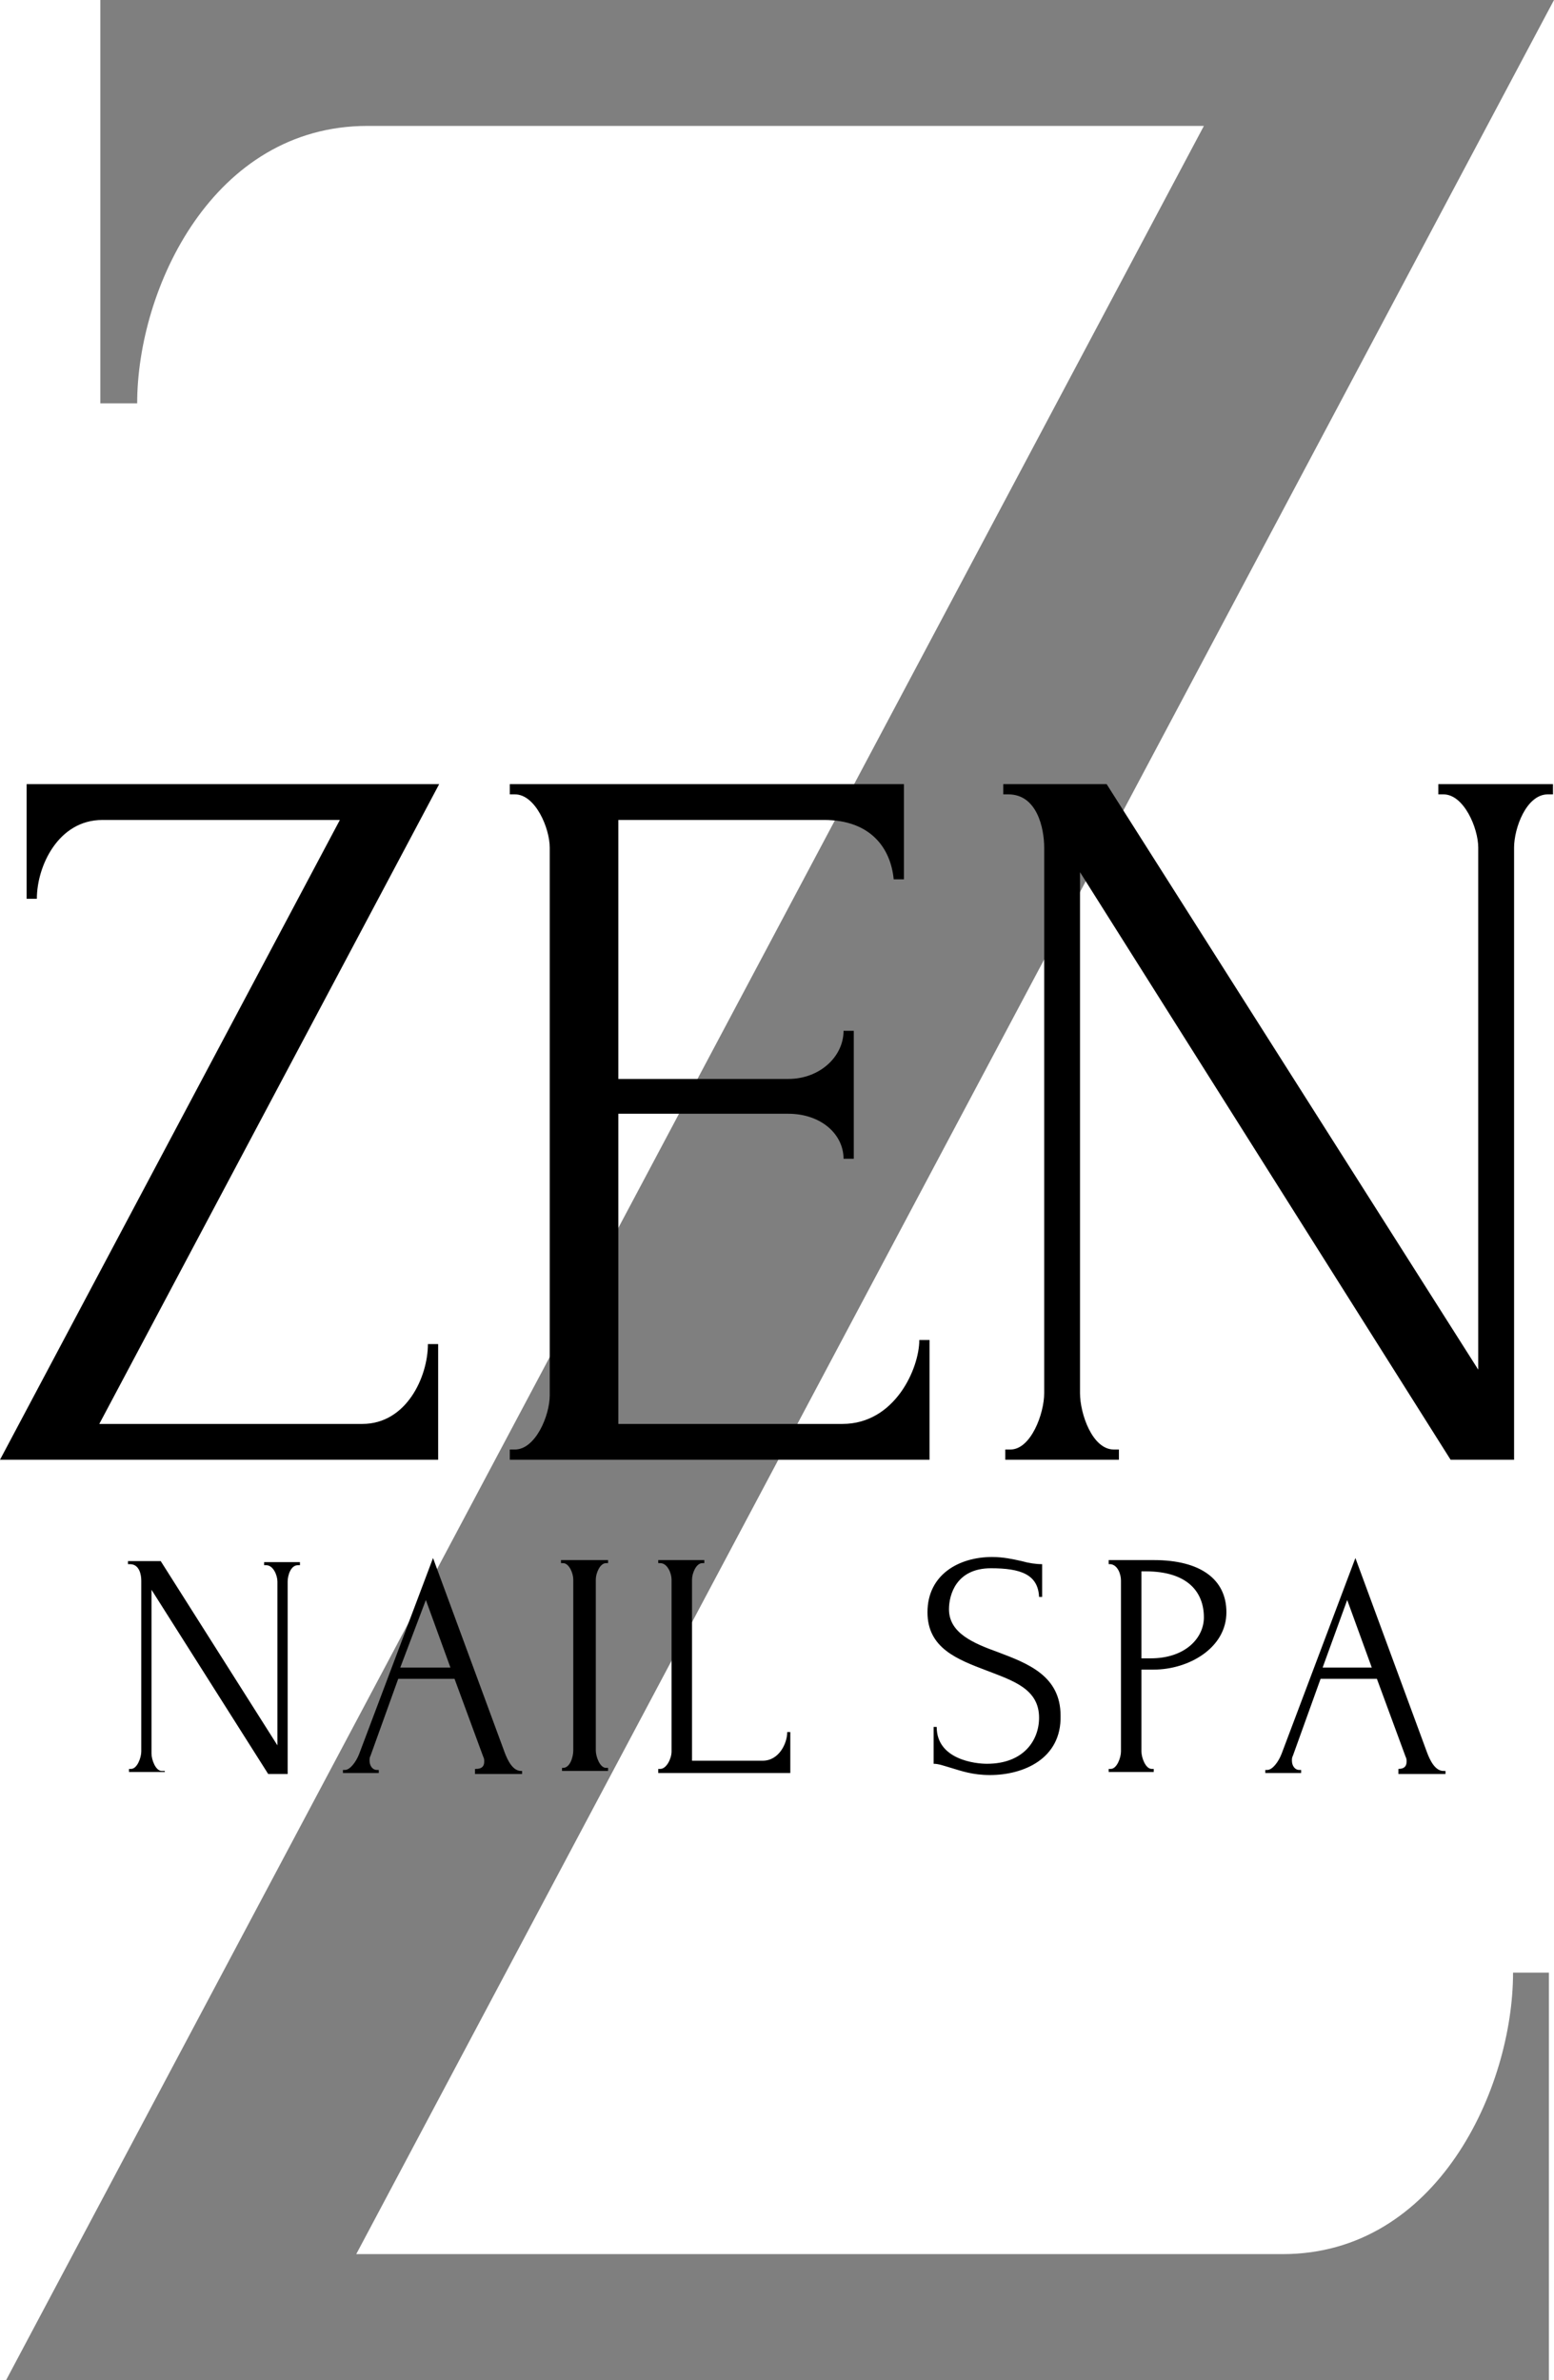
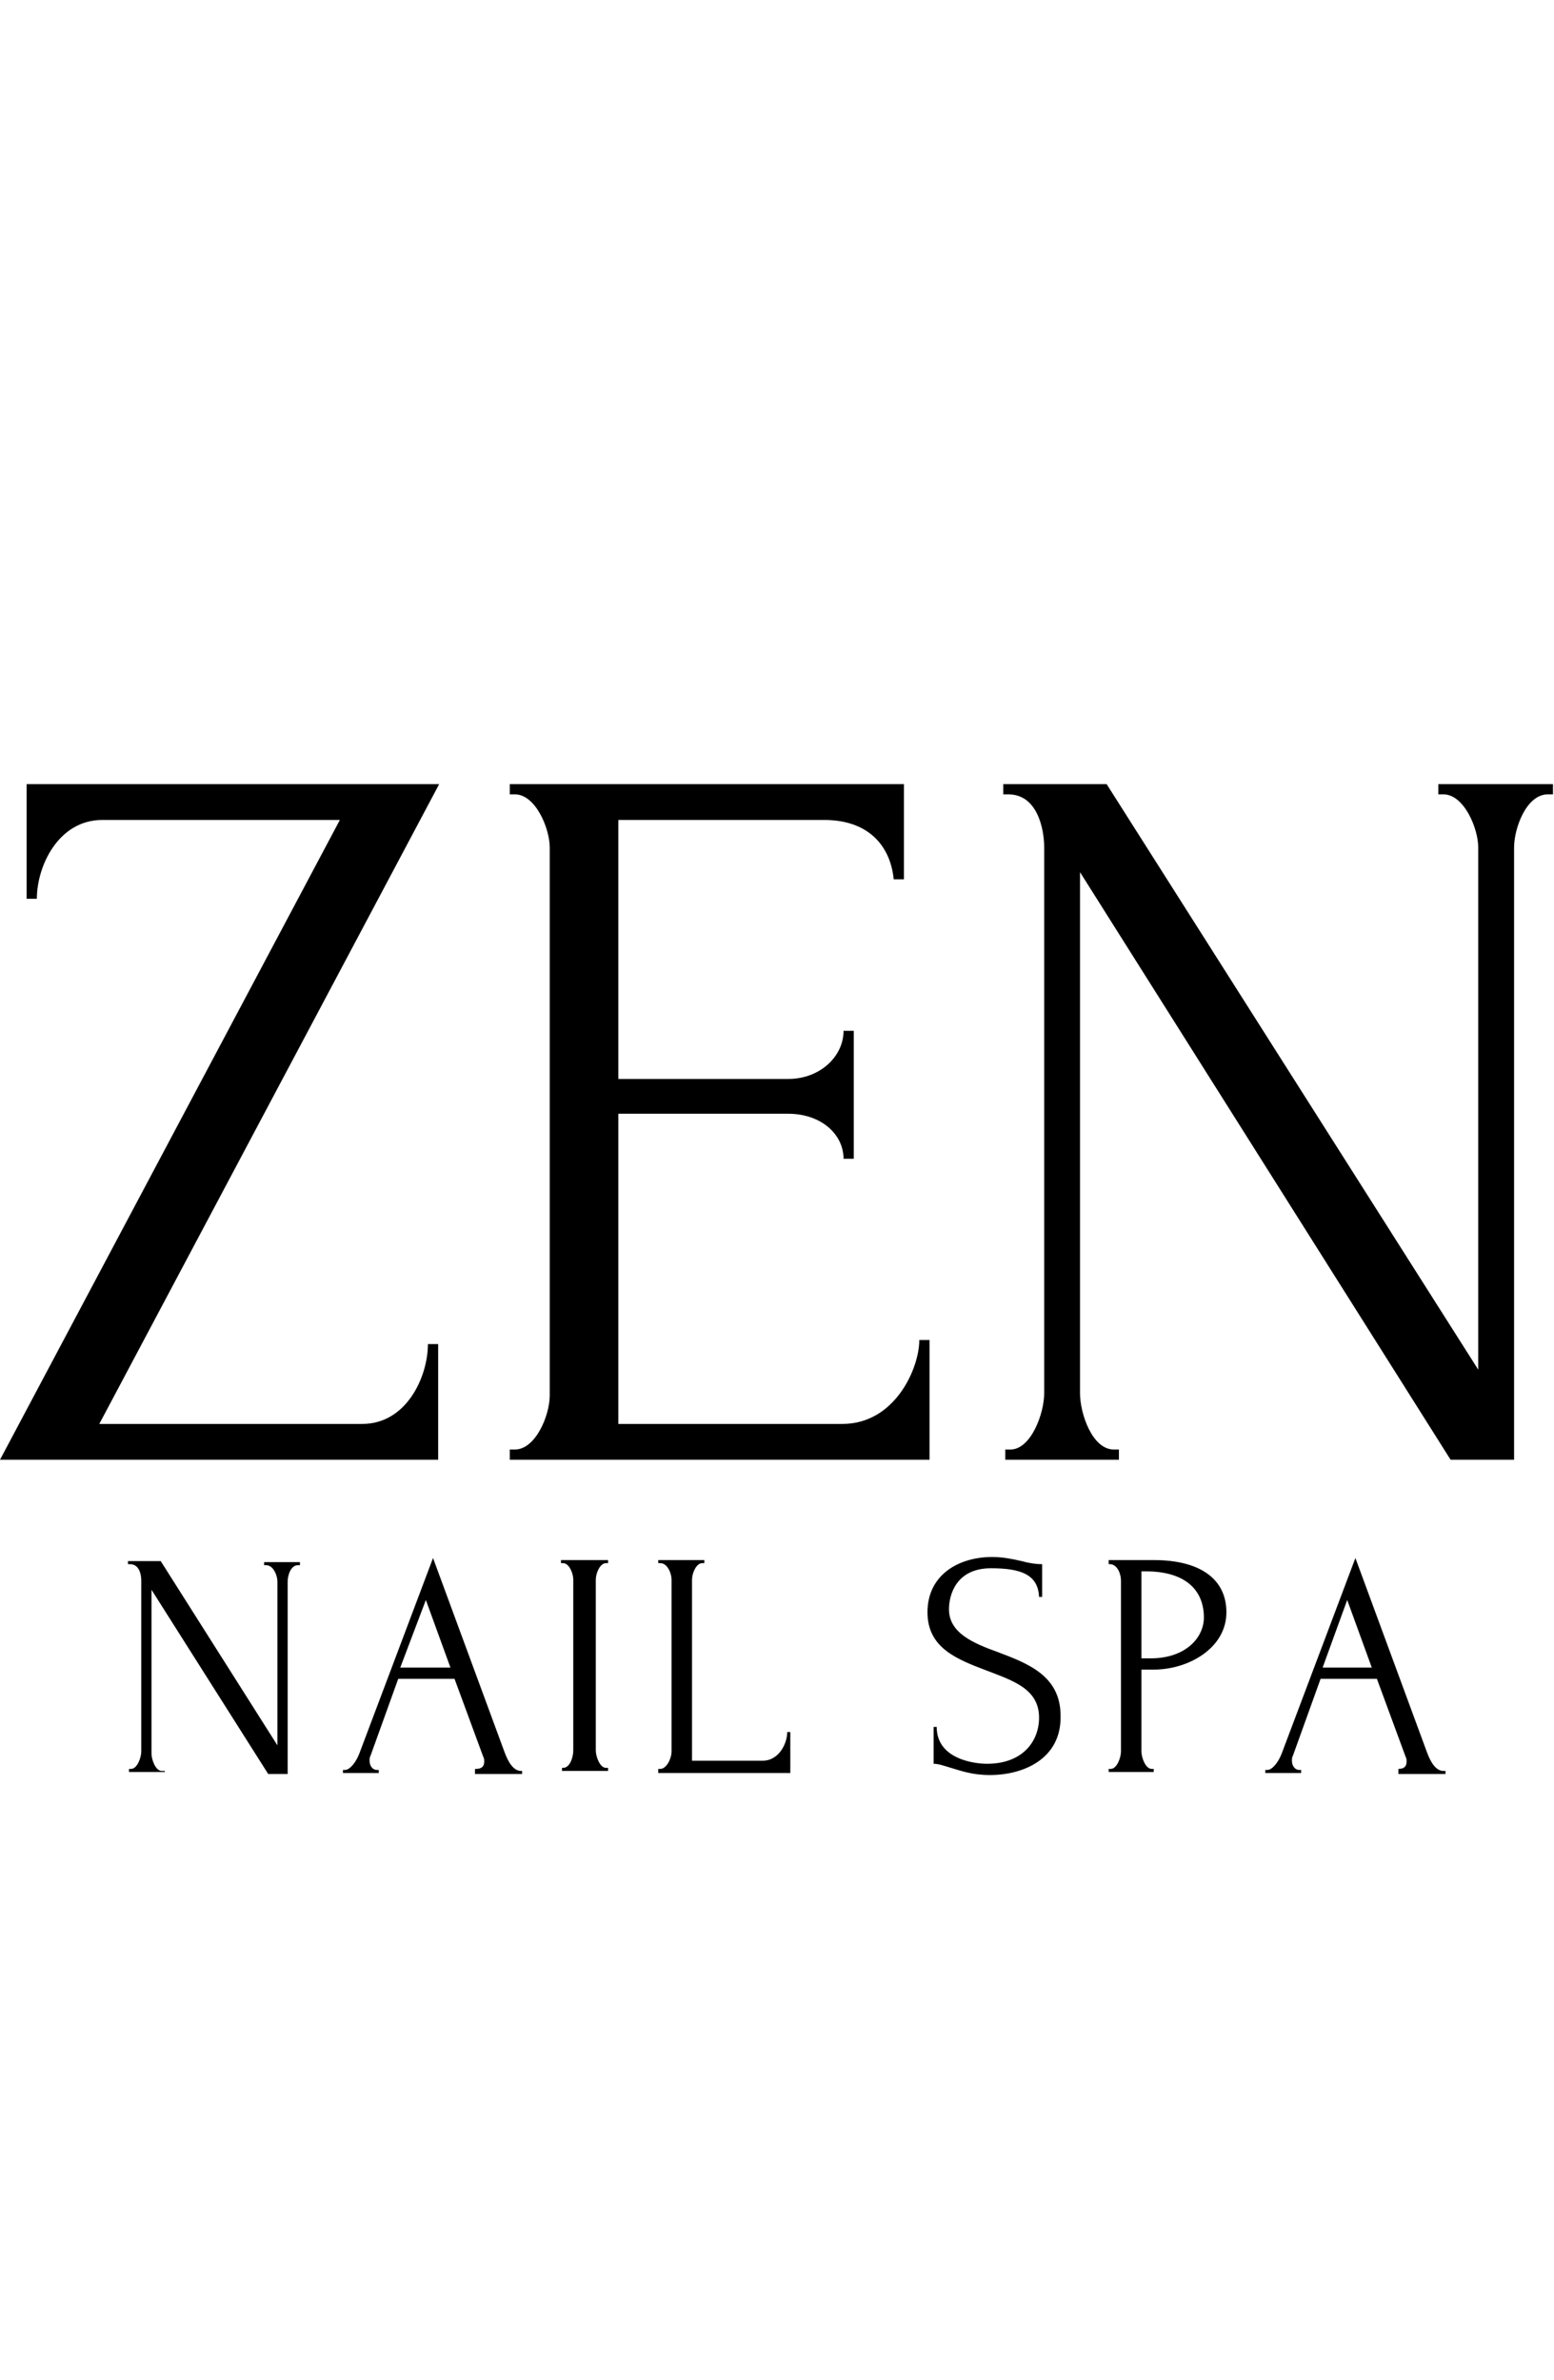
<svg xmlns="http://www.w3.org/2000/svg" id="Layer_1" viewBox="0 0 151.8 232.5">
  <defs>
    <style>.cls-1{isolation:isolate;opacity:.5;}</style>
  </defs>
-   <path class="cls-1" d="M.6,232.5L117.6,12.3H35.9c-15.1,0-22.5,15.9-22.5,27.1h-3.6V0H151.8L34.8,220.2H125.3c15.1,0,22.5-16.2,22.5-27.5h3.5v39.8H.6Z" />
  <path d="M0,142.6l33.2-62.5H10c-4.3,0-6.4,4.5-6.4,7.7h-1v-11.2H42.9L9.7,139.1h25.7c4.3,0,6.4-4.6,6.4-7.8h1v11.3H0Zm49.8-1h.5c2,0,3.4-3.3,3.4-5.3v-53.5c0-1.9-1.4-5.2-3.4-5.2h-.5v-1h38.5v9.3h-1c-.3-3.1-2.3-5.8-6.8-5.8h-20.1v25.3h16.6c3.1,0,5.4-2.2,5.4-4.7h1v12.5h-1c0-2.4-2.2-4.4-5.4-4.4h-16.6v30.3h21.9c5.1,0,7.5-5.4,7.5-8.2h1v11.7H49.8v-1Zm59.5,0v1h-11.1v-1h.5c2,0,3.3-3.5,3.3-5.5v-53.3c0-1.9-.7-5.2-3.5-5.2h-.5v-1h10.1l36.3,57.2v-51c0-1.9-1.4-5.2-3.4-5.2h-.5v-1h11.2v1h-.5c-2.1,0-3.3,3.3-3.3,5.2v59.8h-6.2l-36.2-57.4v50.9c0,2,1.2,5.5,3.3,5.5h.5Zm-93.2,31.2v.3h-3.5v-.3h.2c.6,0,1-1.1,1-1.7v-16.7c0-.6-.2-1.6-1.1-1.6h-.2v-.3h3.2l11.4,18v-16c0-.6-.4-1.6-1.1-1.6h-.2v-.3h3.5v.3h-.2c-.7,0-1,1-1,1.6v18.8h-1.9l-11.4-18v16c0,.6,.4,1.7,1,1.7h.3v-.2Zm30.2,0h.2c.5,0,.8-.2,.8-.7,0-.2,0-.3-.1-.5l-2.8-7.6h-5.5l-2.7,7.5c-.1,.2-.1,.3-.1,.5,0,.5,.3,.9,.7,.9h.2v.3h-3.5v-.3h.2c.5,0,1.1-.8,1.4-1.6l7.2-19.1,7,19c.3,.8,.8,1.8,1.6,1.8h.1v.3h-4.6v-.5h-.1Zm-7.2-9.9h4.9l-2.4-6.6-2.5,6.6Zm15.8-10.5h4.5v.3h-.2c-.6,0-1,1-1,1.6v16.7c0,.6,.4,1.7,1,1.7h.2v.3h-4.5v-.3h.1c.7,0,1-1.1,1-1.7v-16.7c0-.6-.4-1.6-1-1.6h-.2v-.3h.1Zm9.4,20.4h.2c.6,0,1.1-1,1.1-1.7v-16.8c0-.6-.4-1.6-1.1-1.6h-.2v-.3h4.5v.3h-.2c-.6,0-1,1-1,1.6v17.7h6.9c1.6,0,2.4-1.7,2.4-2.8h.3v4h-12.9v-.4Zm32.4,.6c-1.7,0-2.8-.4-3.8-.7-.7-.2-1.2-.4-1.7-.4v-3.6h.3c0,3.2,3.8,3.6,4.9,3.6,3.6,0,5.1-2.3,5.1-4.5,0-2.8-2.5-3.6-5.1-4.6-2.9-1.1-5.8-2.2-5.8-5.7,0-3.7,3.1-5.4,6.3-5.4,1.1,0,2,.2,2.9,.4,.7,.2,1.4,.3,2,.3v3.2h-.3c-.1-2.2-1.8-2.8-4.7-2.8-3.4,0-4.1,2.6-4.1,4,0,2.3,2.3,3.3,4.8,4.2,2.9,1.1,6.1,2.3,6.1,6.2,.1,4.2-3.6,5.8-6.9,5.8Zm11.5-21h4.5c4.6,0,7.1,1.9,7.1,5.1,0,3.5-3.7,5.6-7.1,5.6h-1.2v8c0,.6,.4,1.7,1,1.7h.2v.3h-4.4v-.3h.2c.6,0,1-1.1,1-1.7v-16.7c0-.6-.3-1.5-1-1.6h-.2v-.4h-.1Zm3.3,1.1v8.5h.9c3.4,0,5.2-2,5.2-4,0-2.4-1.5-4.5-5.7-4.5h-.4Zm24.9,19.3h.2c.5,0,.8-.2,.8-.7,0-.2,0-.3-.1-.5l-2.8-7.6h-5.5l-2.7,7.5c-.1,.2-.1,.3-.1,.5,0,.5,.3,.9,.7,.9h.2v.3h-3.5v-.3h.2c.5,0,1.1-.8,1.4-1.6l7.2-19.1,7,19c.3,.8,.8,1.8,1.6,1.8h.2v.3h-4.6v-.5h-.2Zm-7.2-9.9h4.8l-2.4-6.6-2.4,6.6Z" />
</svg>